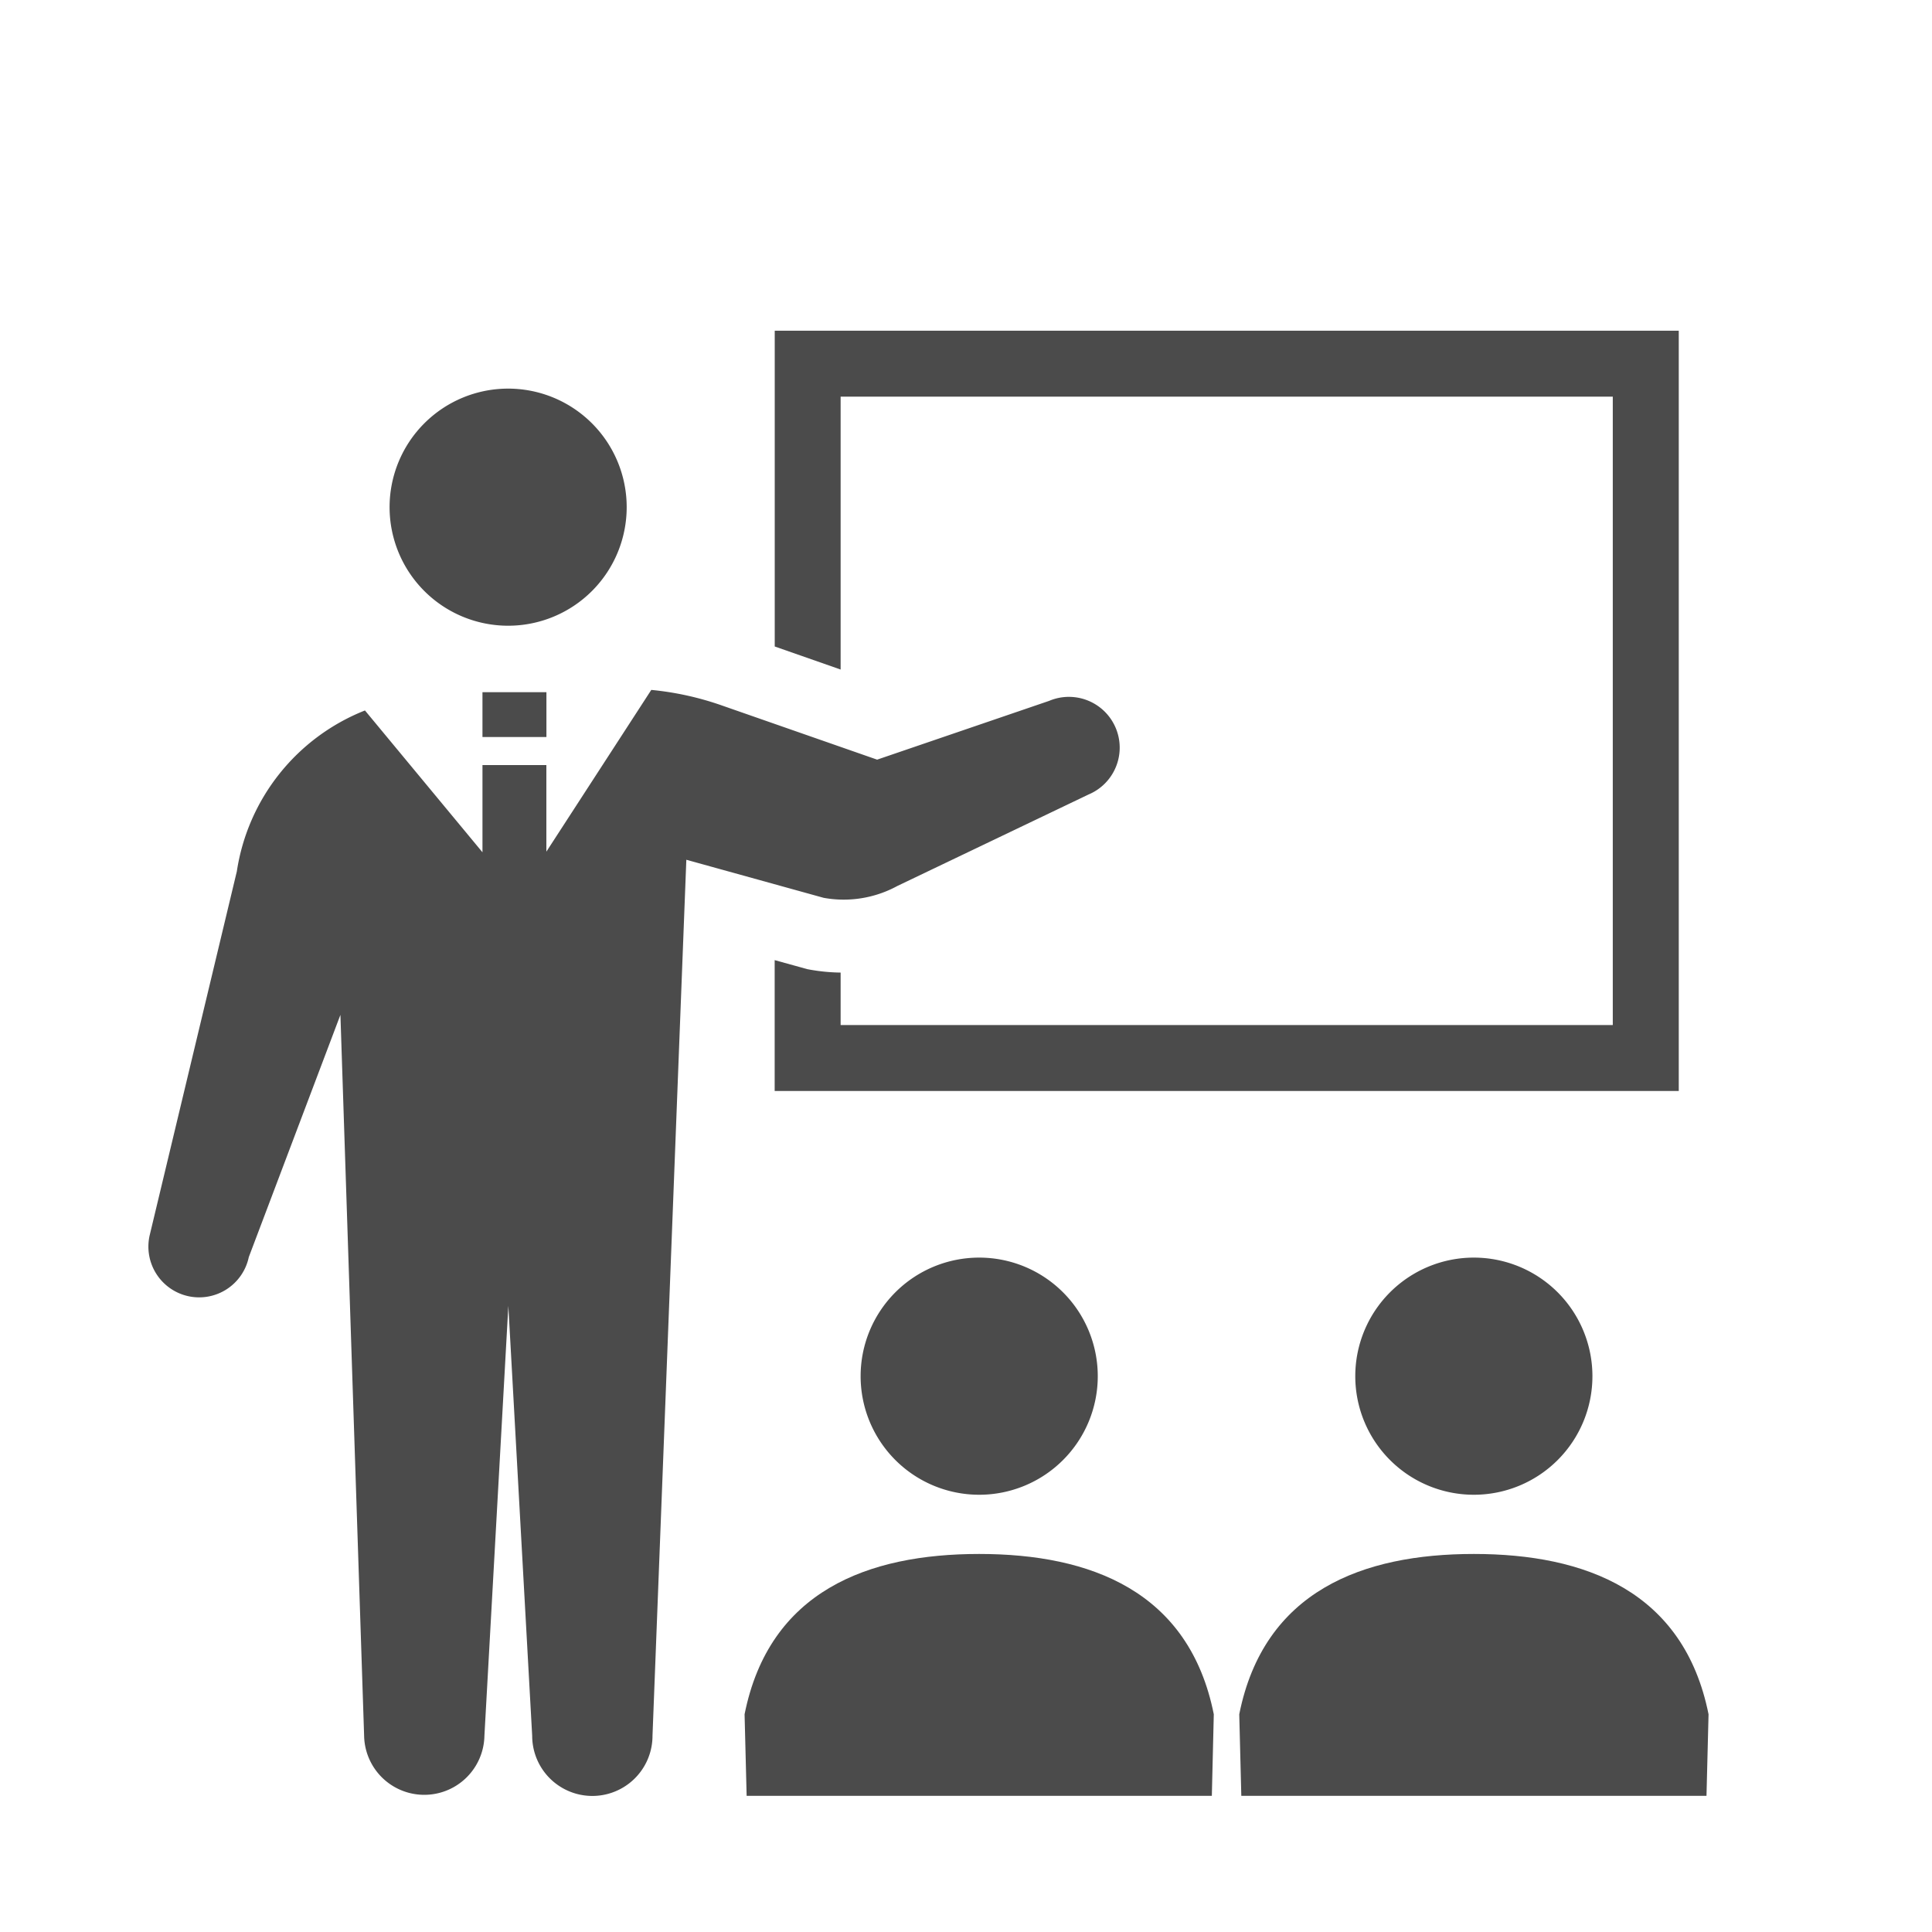
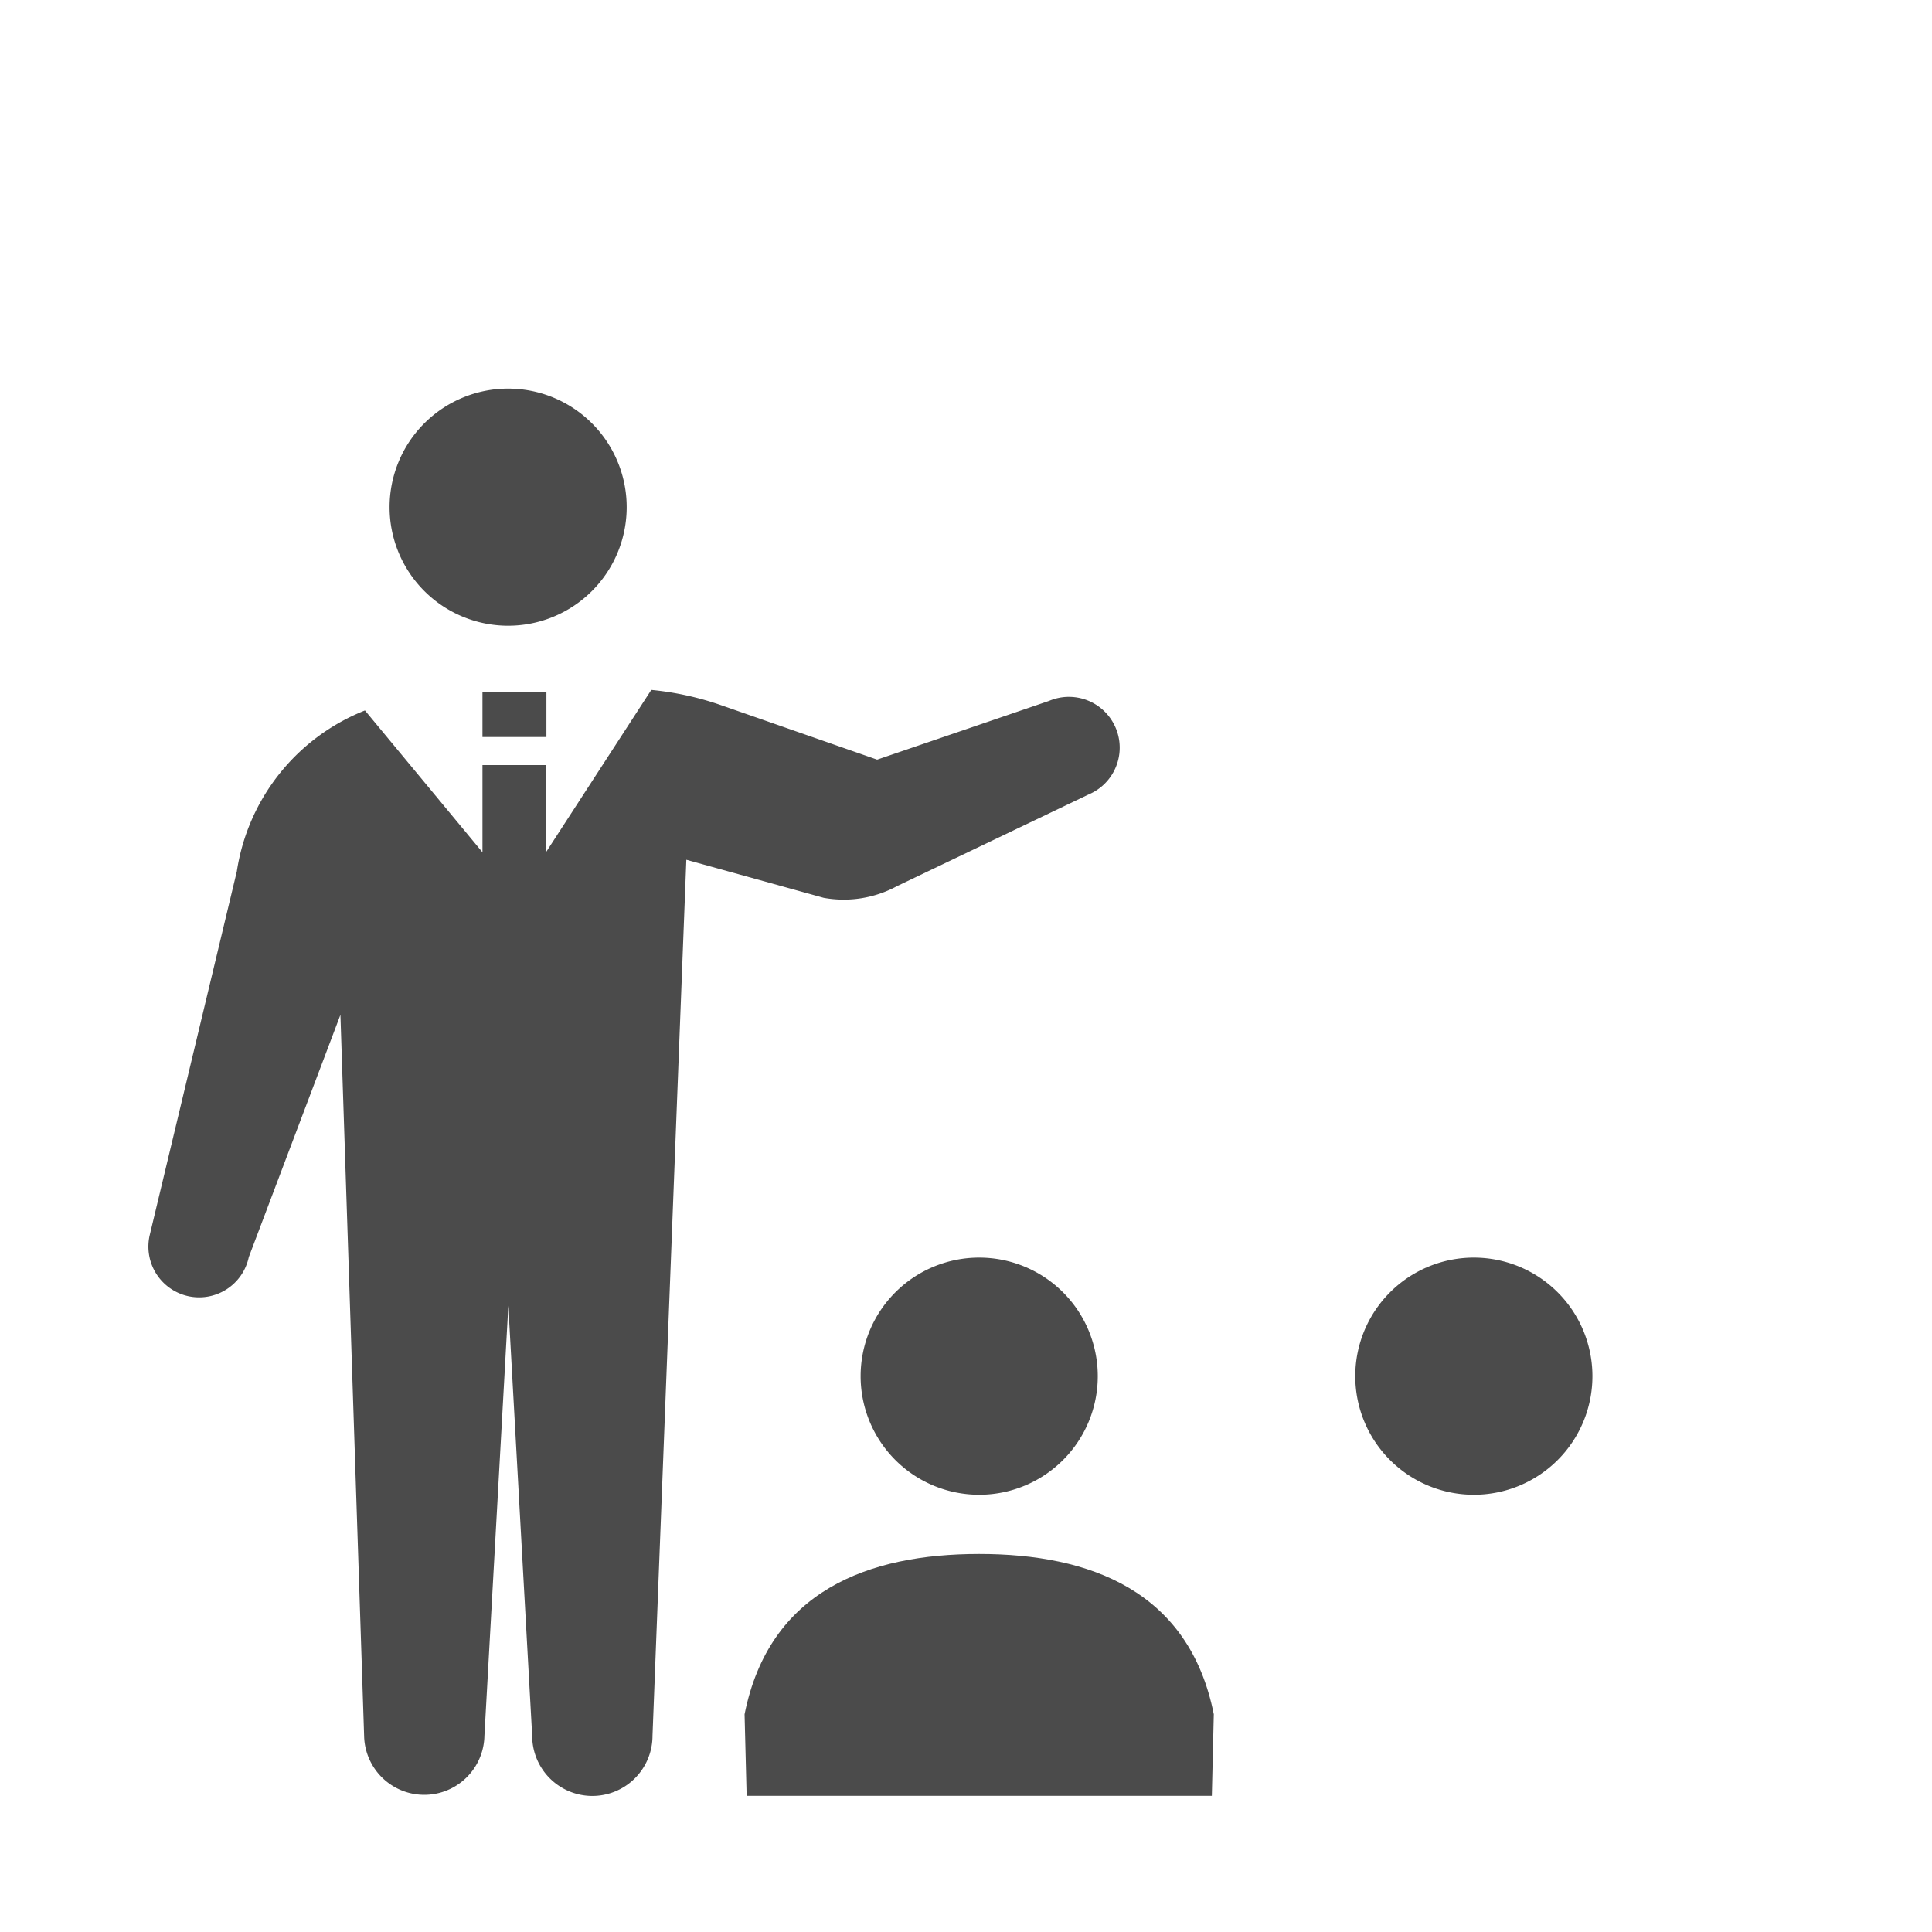
<svg xmlns="http://www.w3.org/2000/svg" width="94" height="94" viewBox="0 0 94 94">
  <path d="M24.725,30.444a5.768,5.768,0,1,0-5.77-5.767A5.768,5.768,0,0,0,24.725,30.444Z" fill="#4b4b4b" />
-   <path d="M40.9,19.3H78.469V49.873H40.9V47.32a9.117,9.117,0,0,1-1.466-.138l-.158-.029-1.585-.439v6.368H81.679V16.09H37.694V31.454L40.9,32.576Z" fill="#4b4b4b" />
  <path d="M41.873,66.956a5.769,5.769,0,1,0,5.769-5.768A5.768,5.768,0,0,0,41.873,66.956Z" fill="#4b4b4b" />
  <path d="M47.642,75.607c-5.41,0-10.216,1.8-11.415,7.8l.1,3.969H58.961l.095-3.969C57.858,77.411,53.051,75.607,47.642,75.607Z" fill="#4b4b4b" />
  <path d="M65.94,66.956a5.769,5.769,0,1,0,5.77-5.768A5.769,5.769,0,0,0,65.94,66.956Z" fill="#4b4b4b" />
-   <path d="M71.71,75.607c-5.411,0-10.217,1.8-11.415,7.8l.1,3.969H83.028l.1-3.969C81.925,77.411,77.12,75.607,71.71,75.607Z" fill="#4b4b4b" />
  <path d="M43.659,43.107l9.309-4.454A2.469,2.469,0,0,0,51.046,34.1l-8.37,2.86L35.1,34.316a14.537,14.537,0,0,0-3.412-.749l-5.105,7.87V37.223H23.474v4.244l-5.717-6.9a10.036,10.036,0,0,0-6.234,7.83L7.286,60.087a2.469,2.469,0,1,0,4.819,1.076l4.458-11.786,1.153,35.076a2.927,2.927,0,0,0,5.853,0l1.164-20.917,1.16,20.917a2.927,2.927,0,0,0,5.854,0l1.646-42.622,6.682,1.852A5.457,5.457,0,0,0,43.659,43.107Z" fill="#4b4b4b" />
  <rect x="23.474" y="33.678" width="3.112" height="2.181" fill="#4b4b4b" />
  <rect width="94" height="94" fill="none" />
</svg>